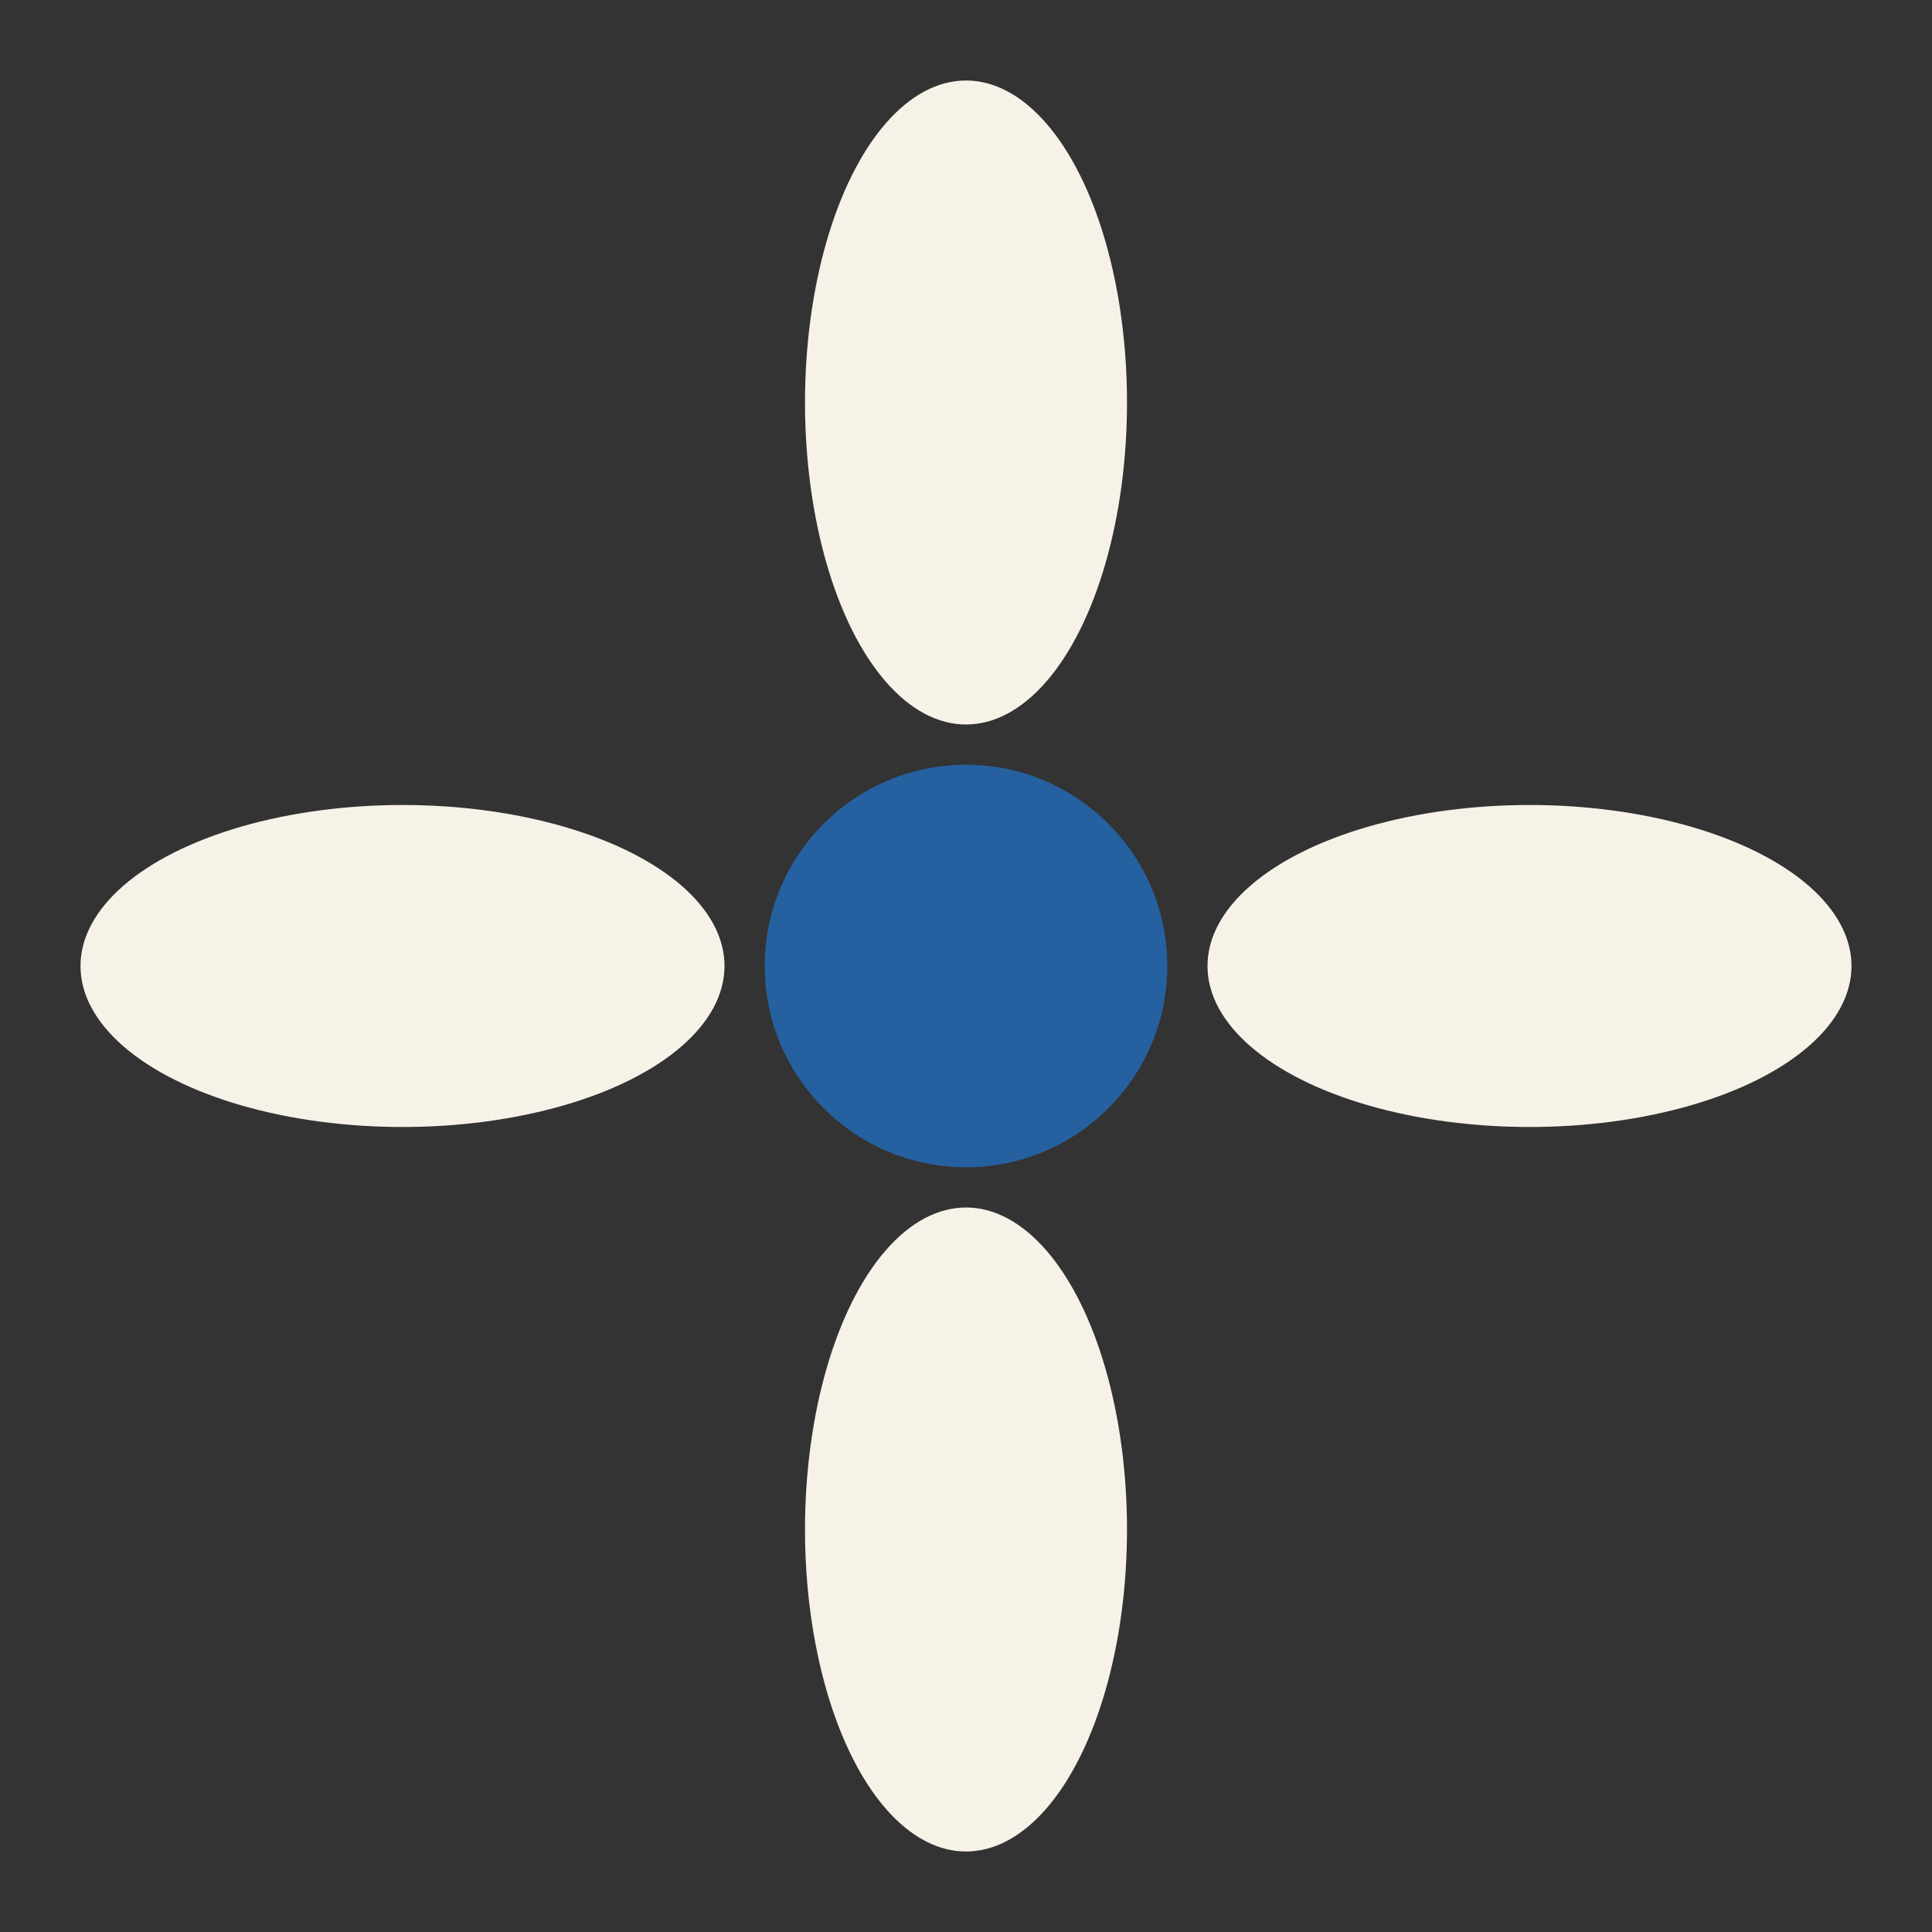
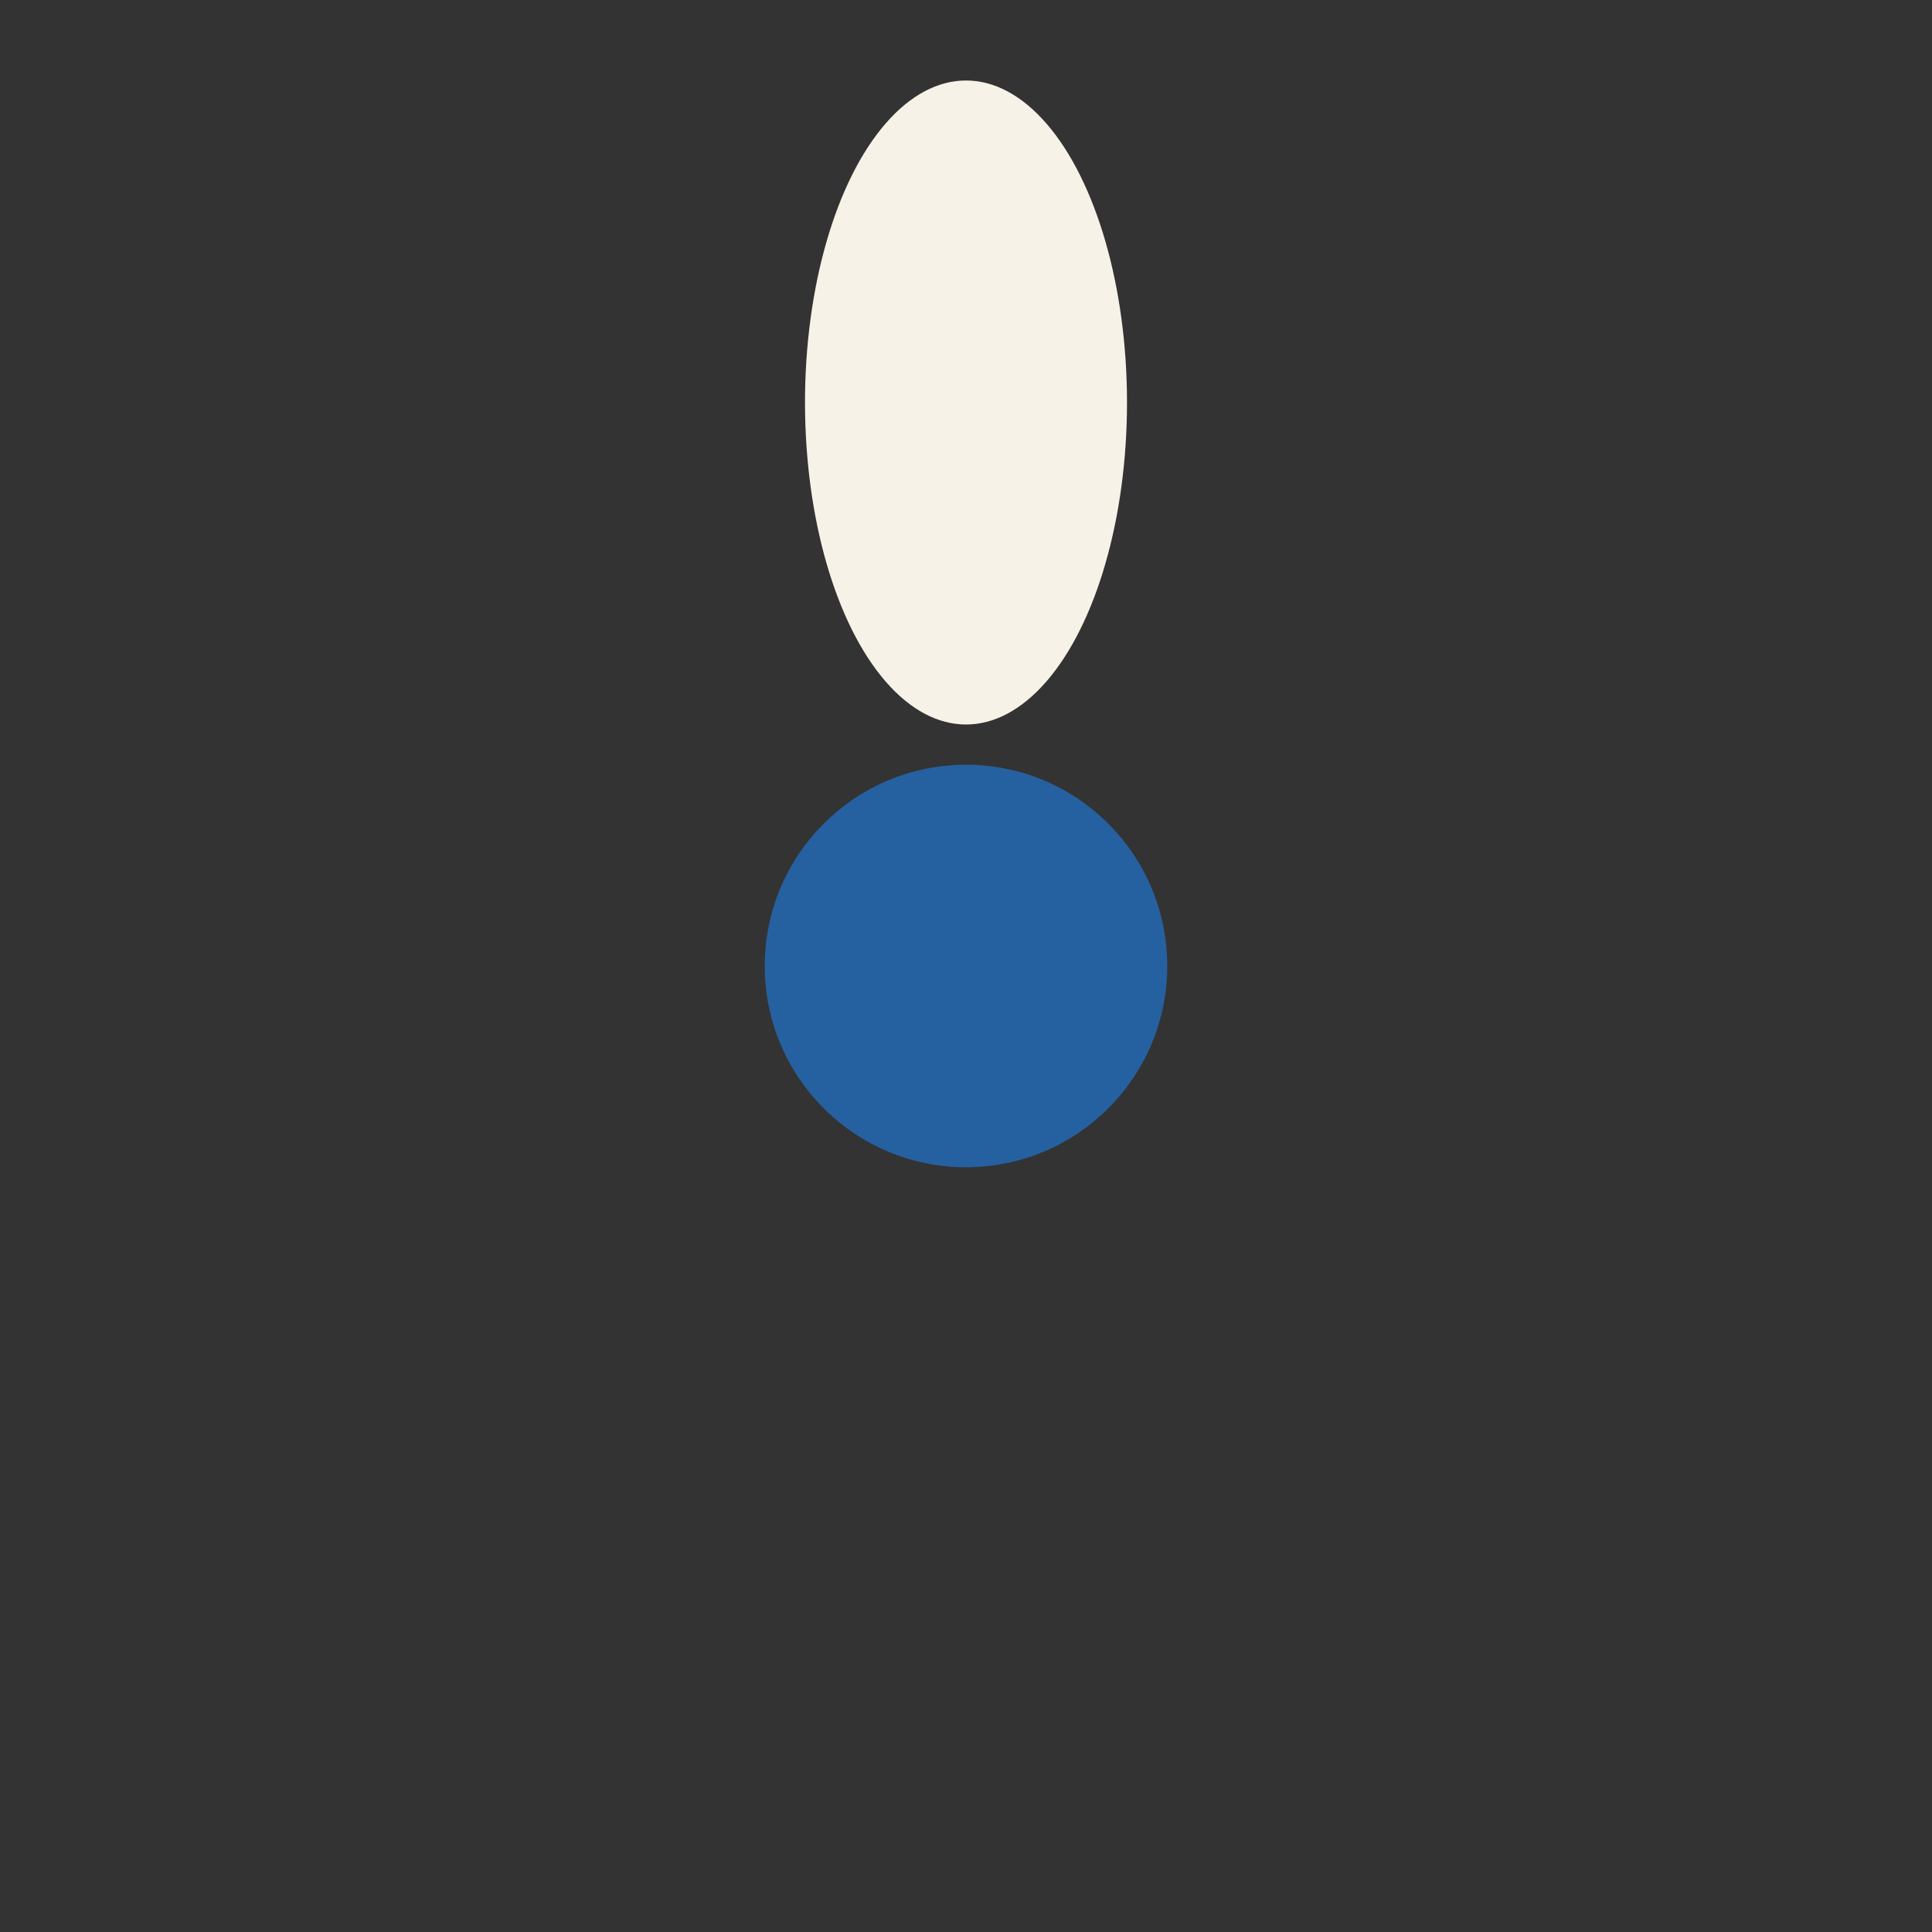
<svg xmlns="http://www.w3.org/2000/svg" width="24" height="24" viewBox="0 0 24 24">
  <rect x="0" y="0" width="24" height="24" fill="#333333" stroke="none" />
  <circle cx="12" cy="12" r="2.5" fill="#2561A0" />
  <g>
    <ellipse cx="12" cy="5" rx="2" ry="4" fill="#F7F2E8" />
-     <ellipse cx="12" cy="19" rx="2" ry="4" fill="#F7F2E8" />
-     <ellipse cx="5" cy="12" rx="4" ry="2" fill="#F7F2E8" />
-     <ellipse cx="19" cy="12" rx="4" ry="2" fill="#F7F2E8" />
  </g>
</svg>